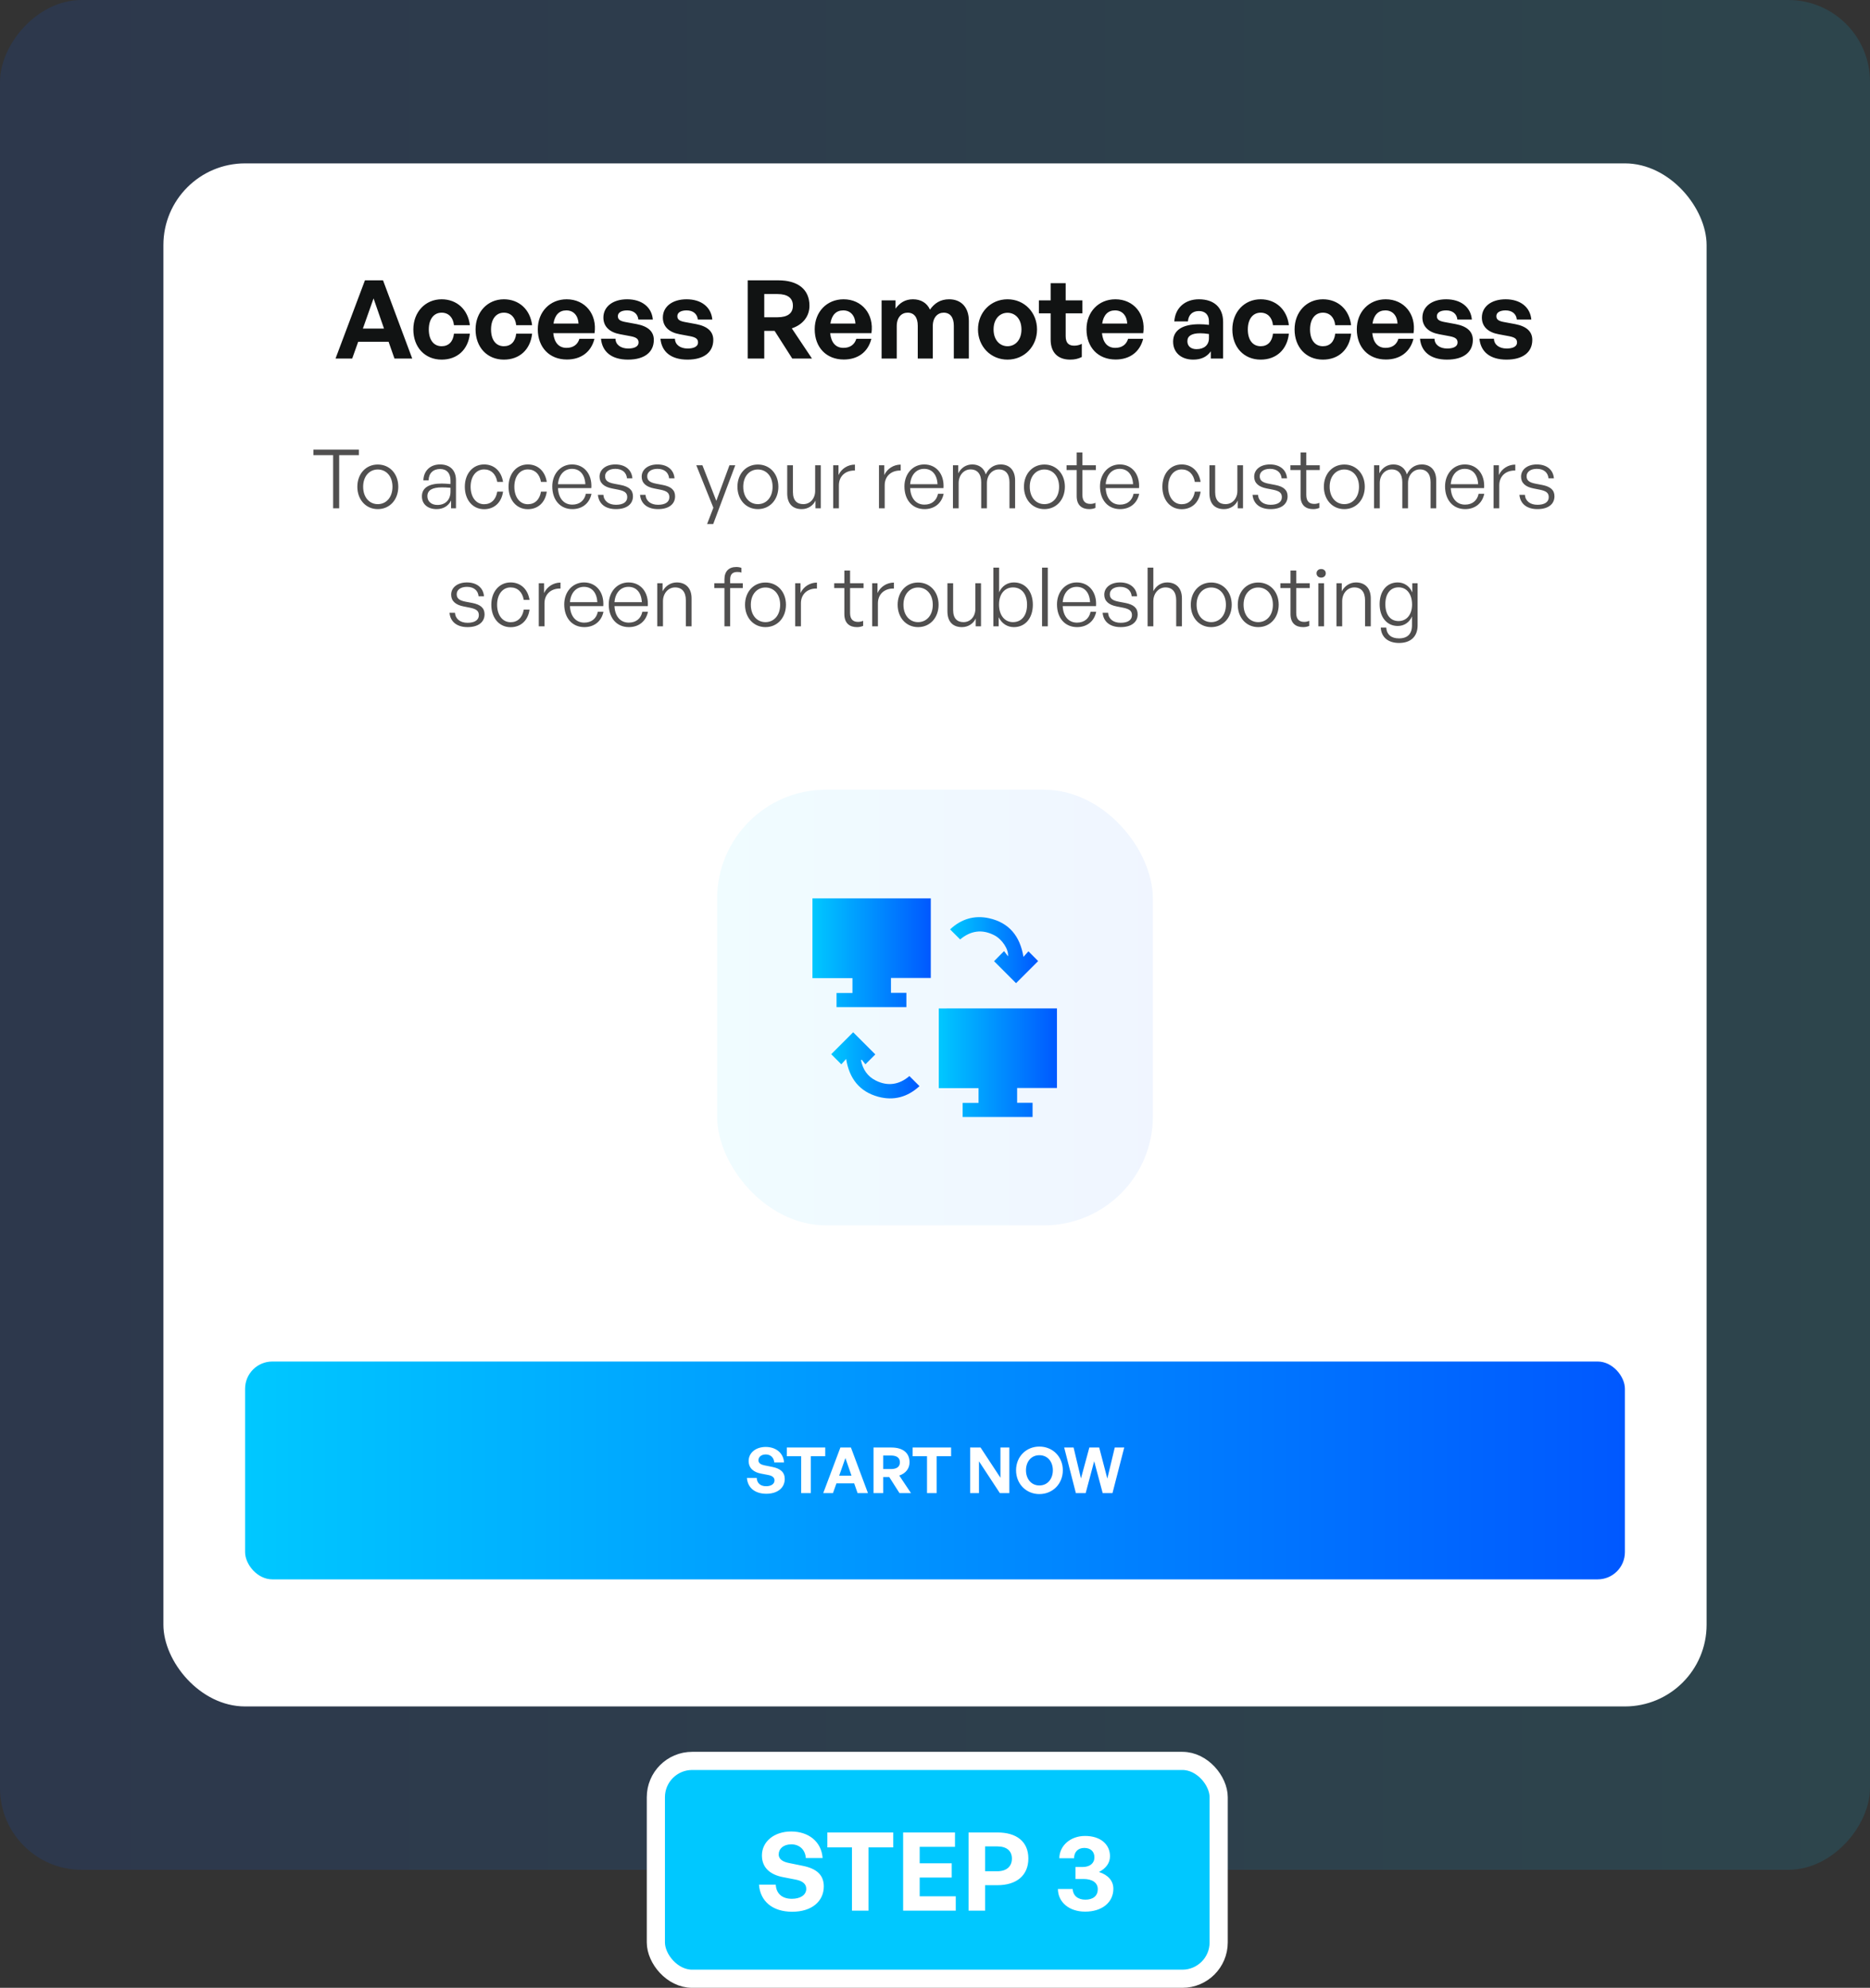
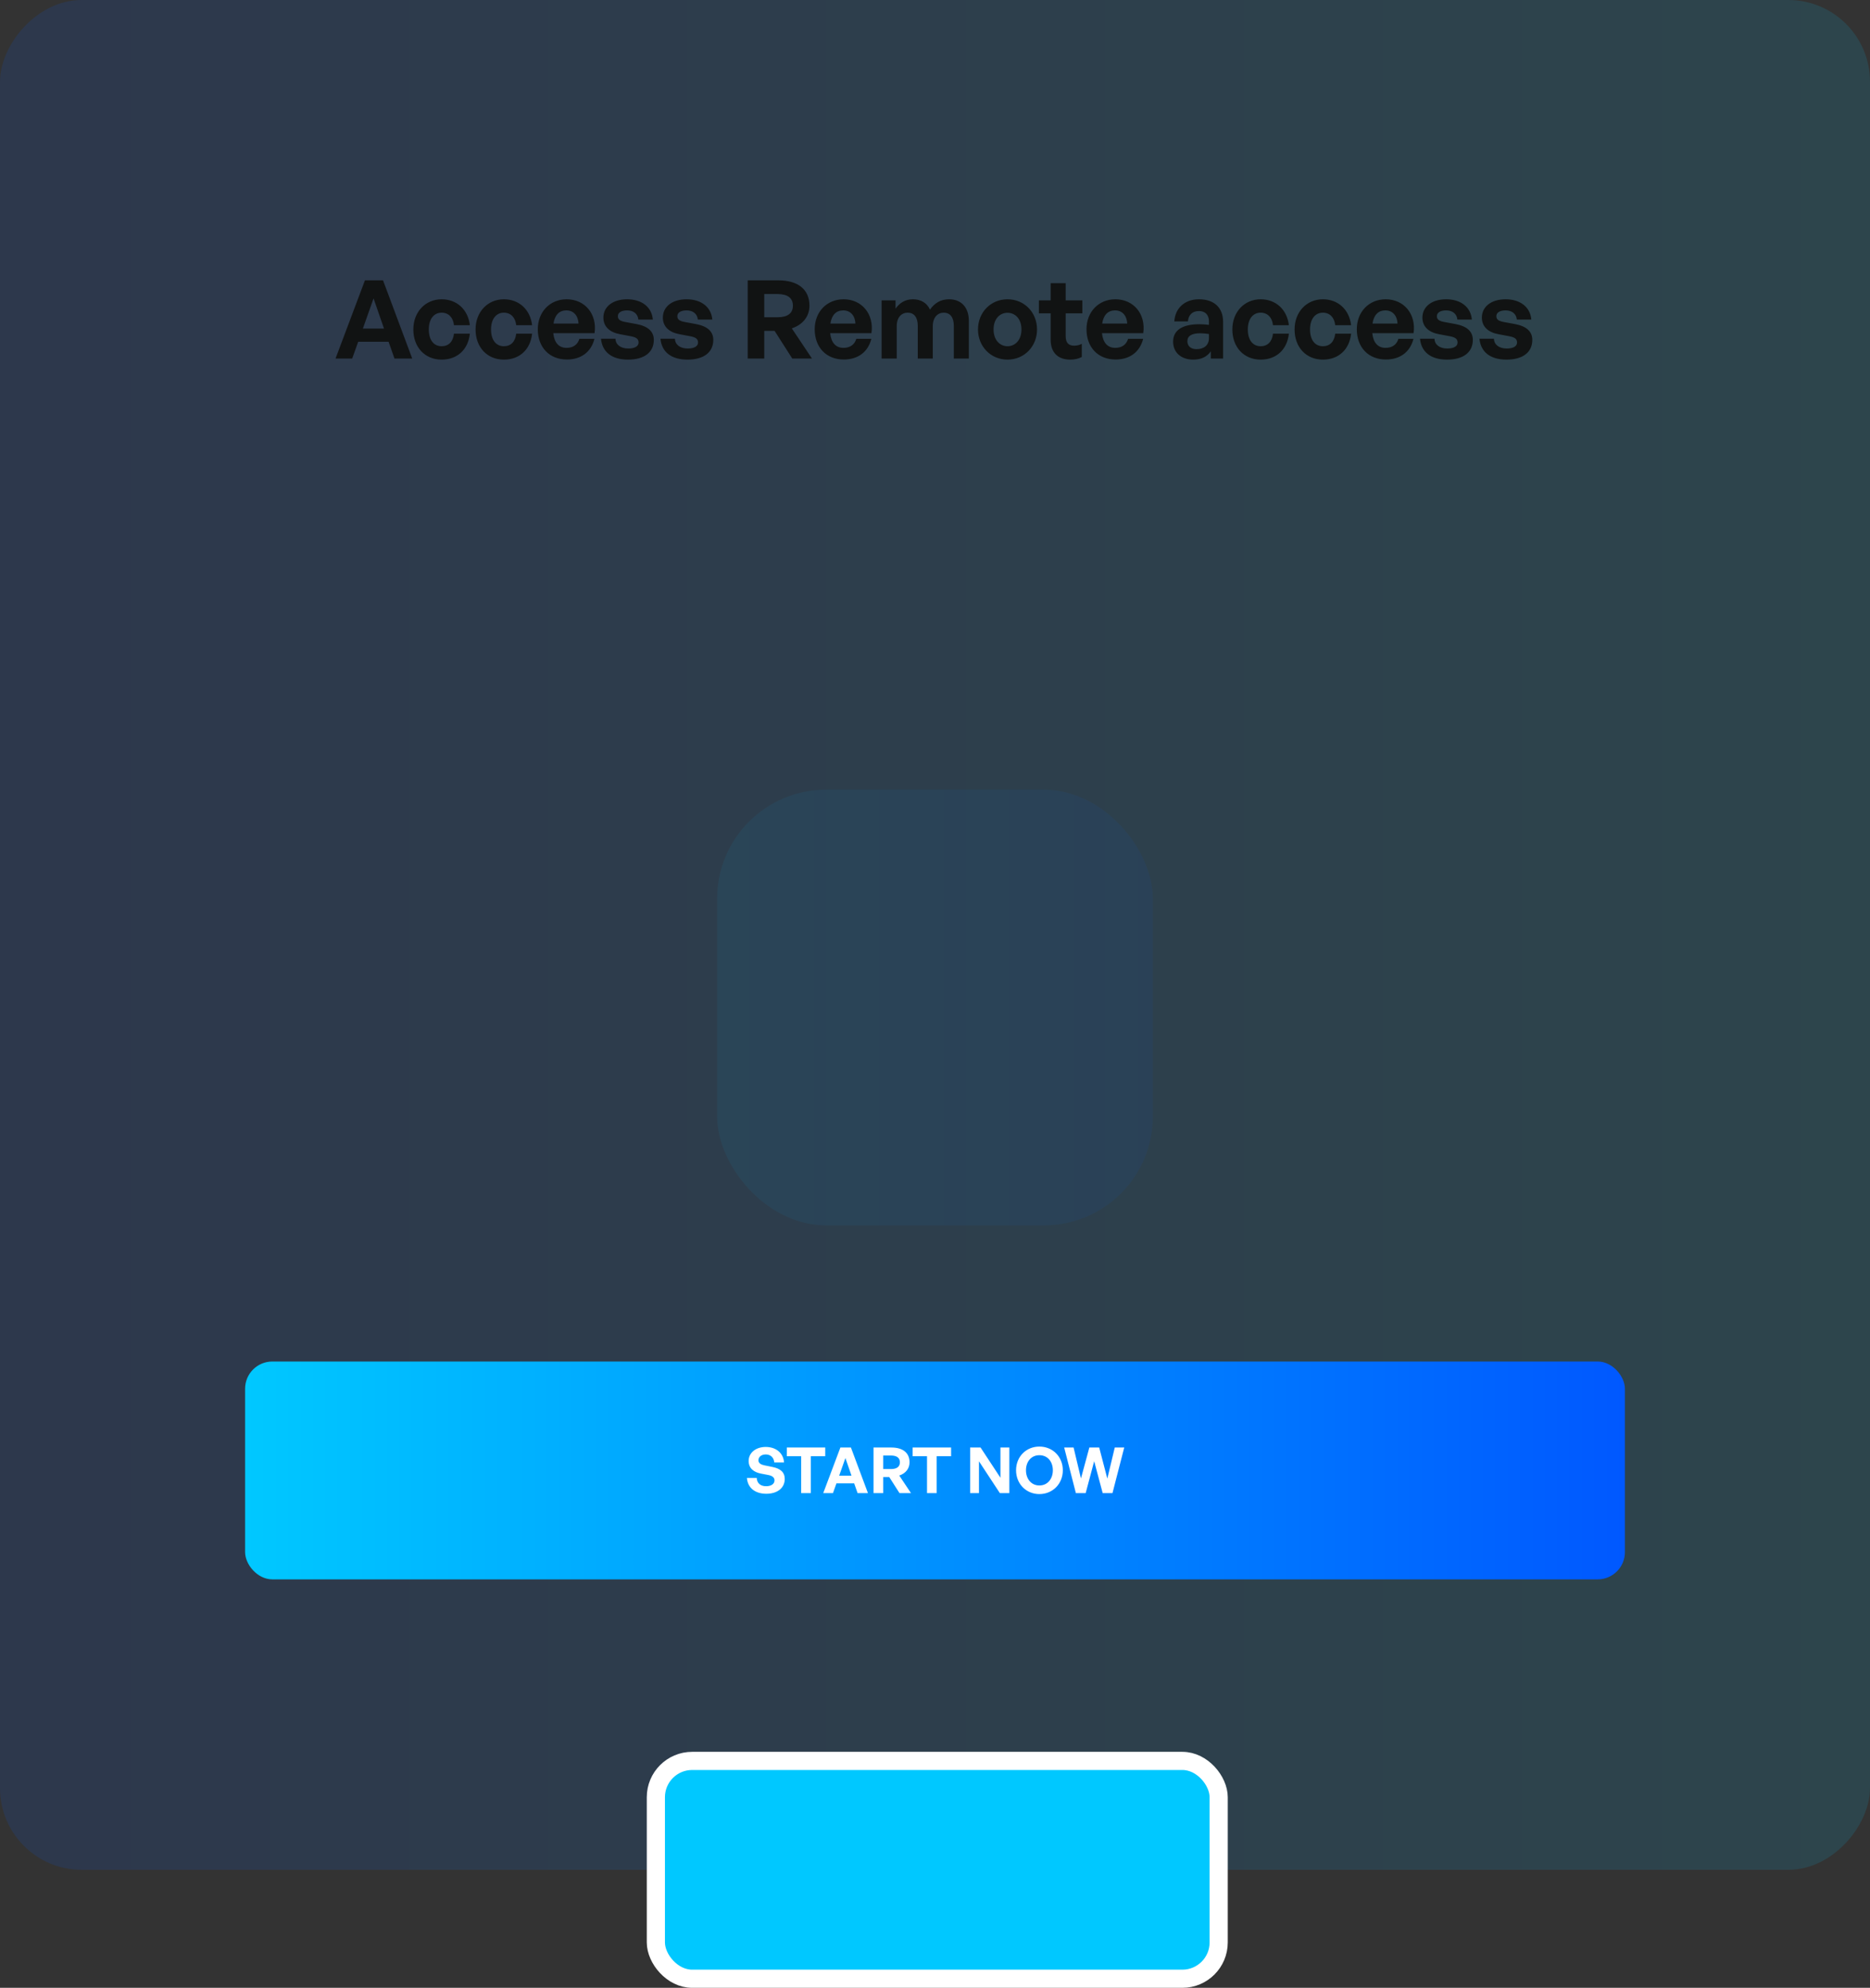
<svg xmlns="http://www.w3.org/2000/svg" width="412" height="438" viewBox="0 0 412 438" fill="none">
  <rect x="0" y="0" width="412" height="438" fill="#333333" stroke="none" />
  <rect opacity="0.12" width="412" height="412" rx="18" transform="matrix(-1 0 0 1 412 0)" fill="url(#paint0_linear_0_810)" />
-   <rect x="36" y="36" width="340" height="340" rx="18" fill="white" />
  <rect x="54" y="300" width="304" height="48" rx="6" fill="url(#paint1_linear_0_810)" />
  <path d="M172.894 325.878C172.894 327.796 171.354 329.14 168.834 329.14C166.3 329.14 164.718 327.782 164.564 325.654H166.72C166.776 326.76 167.49 327.474 168.792 327.474C169.87 327.474 170.64 326.998 170.64 326.186C170.64 325.556 170.15 325.178 169.296 325.01L167.644 324.688C166.118 324.394 164.942 323.568 164.942 321.902C164.942 320.11 166.524 318.822 168.694 318.822C170.948 318.822 172.6 320.138 172.74 322.238H170.584C170.514 321.188 169.786 320.474 168.722 320.474C167.686 320.474 167.098 321.062 167.098 321.762C167.098 322.448 167.728 322.742 168.456 322.882L170.178 323.232C171.942 323.582 172.894 324.394 172.894 325.878ZM178.642 329H176.514V320.866H173.35V318.948H181.82V320.866H178.642V329ZM188.948 329L188.192 326.844H184.286L183.516 329H181.374L185.154 318.948H187.478L191.23 329H188.948ZM186.26 321.272L184.888 325.15H187.604L186.26 321.272ZM194.583 329H192.455V318.948H196.389C198.923 318.948 200.393 320.124 200.393 322.21C200.393 323.568 199.553 324.646 198.125 325.122L200.715 329H198.181L195.913 325.444H194.583V329ZM194.583 320.712V323.694H196.291C197.579 323.694 198.265 323.19 198.265 322.21C198.265 321.216 197.579 320.712 196.291 320.712H194.583ZM206.369 329H204.241V320.866H201.077V318.948H209.547V320.866H206.369V329ZM220.294 329L215.688 321.986V329H213.742V318.948H216.038L220.42 325.612V318.948H222.38V329H220.294ZM228.997 329.21C226.099 329.21 223.859 326.97 223.859 323.96C223.859 320.95 226.099 318.738 228.997 318.738C231.909 318.738 234.163 320.95 234.163 323.96C234.163 326.97 231.909 329.21 228.997 329.21ZM228.997 327.306C230.845 327.306 231.965 325.808 231.965 323.96C231.965 322.112 230.845 320.642 228.997 320.642C227.163 320.642 226.043 322.112 226.043 323.96C226.043 325.808 227.163 327.306 228.997 327.306ZM242.946 329L241.07 321.972L239.194 329H237.038L234.462 318.948H236.534L238.158 325.766L240.006 318.948H242.176L243.968 325.794L245.606 318.948H247.692L245.102 329H242.946Z" fill="white" />
  <rect opacity="0.06" x="158" y="174" width="96" height="96" rx="24" fill="url(#paint2_linear_0_810)" />
  <g clip-path="url(#clip0_0_810)">
    <path d="M178.999 197.947C187.68 197.947 196.361 197.947 205.073 197.947C205.073 203.8 205.073 209.618 205.073 215.496C202.169 215.496 199.251 215.496 196.298 215.496C196.298 216.612 196.298 217.671 196.298 218.77C197.426 218.77 198.542 218.77 199.697 218.77C199.697 219.833 199.697 220.856 199.697 221.911C194.579 221.911 189.463 221.911 184.305 221.911C184.305 220.901 184.305 219.879 184.305 218.796C185.458 218.796 186.621 218.796 187.812 218.796C187.812 217.691 187.812 216.646 187.812 215.527C184.876 215.527 181.937 215.527 178.998 215.527C178.999 209.667 178.999 203.807 178.999 197.947Z" fill="url(#paint3_linear_0_810)" />
-     <path d="M232.87 222.198C232.87 228.052 232.87 233.869 232.87 239.724C229.942 239.724 227.036 239.724 224.092 239.724C224.092 240.821 224.092 241.879 224.092 242.997C225.217 242.997 226.345 242.997 227.499 242.997C227.499 244.065 227.499 245.075 227.499 246.124C222.369 246.124 217.243 246.124 212.084 246.124C212.084 245.1 212.084 244.078 212.084 243.015C213.255 243.015 214.407 243.015 215.594 243.015C215.594 241.917 215.594 240.859 215.594 239.762C212.681 239.762 209.776 239.762 206.83 239.762C206.83 233.894 206.83 228.065 206.83 222.2C215.488 222.198 224.158 222.198 232.87 222.198Z" fill="url(#paint4_linear_0_810)" />
    <path d="M186.422 233.323C186.023 233.771 185.675 234.161 185.363 234.513C184.566 233.717 183.837 232.99 183.133 232.285C184.726 230.693 186.374 229.046 187.969 227.453C189.579 229.063 191.233 230.717 192.85 232.333C192.214 232.967 191.492 233.691 190.67 234.511C190.433 234.213 190.142 233.849 189.85 233.485C189.8 233.531 189.749 233.577 189.699 233.624C190.075 235.616 191.129 237.179 192.955 238.09C195.639 239.429 198.147 238.991 200.361 237.1C201.095 237.834 201.822 238.561 202.581 239.32C199.987 241.717 196.914 242.591 193.483 241.655C189.347 240.527 187.11 237.627 186.422 233.323Z" fill="url(#paint5_linear_0_810)" />
    <path d="M225.489 210.839C225.918 210.36 226.265 209.972 226.586 209.614C227.344 210.377 228.058 211.094 228.726 211.765C227.125 213.365 225.471 215.019 223.855 216.634C222.283 215.062 220.626 213.406 219.009 211.787C219.677 211.115 220.4 210.387 221.214 209.567C221.464 209.896 221.739 210.257 222.086 210.714C222.263 209.197 220.806 206.971 219.058 206.071C216.346 204.673 213.816 205.082 211.543 206.995C210.819 206.273 210.093 205.55 209.324 204.785C211.742 202.507 214.657 201.6 217.928 202.33C222.345 203.317 224.732 206.282 225.489 210.839Z" fill="url(#paint6_linear_0_810)" />
  </g>
  <path d="M86.909 79L85.613 75.304H78.917L77.597 79H73.925L80.405 61.768H84.389L90.821 79H86.909ZM82.301 65.752L79.949 72.4H84.605L82.301 65.752ZM97.306 79.24C93.61 79.24 91.066 76.504 91.066 72.592C91.066 68.752 93.706 65.944 97.306 65.944C100.642 65.944 103.114 68.2 103.522 71.656H100.018C99.85 69.952 98.818 68.896 97.306 68.896C95.578 68.896 94.474 70.312 94.474 72.592C94.474 74.896 95.554 76.288 97.306 76.288C98.842 76.288 99.826 75.28 100.018 73.528H103.522C103.138 77.056 100.738 79.24 97.306 79.24ZM111.017 79.24C107.321 79.24 104.777 76.504 104.777 72.592C104.777 68.752 107.417 65.944 111.017 65.944C114.353 65.944 116.825 68.2 117.233 71.656H113.729C113.561 69.952 112.529 68.896 111.017 68.896C109.289 68.896 108.185 70.312 108.185 72.592C108.185 74.896 109.265 76.288 111.017 76.288C112.553 76.288 113.537 75.28 113.729 73.528H117.233C116.849 77.056 114.449 79.24 111.017 79.24ZM124.896 79.216C121.056 79.216 118.488 76.552 118.488 72.544C118.488 68.728 121.152 65.944 124.848 65.944C128.904 65.944 131.592 69.232 130.992 73.408H121.896C122.112 75.496 123.12 76.648 124.824 76.648C126.288 76.648 127.272 75.928 127.656 74.656H130.968C130.248 77.56 128.016 79.216 124.896 79.216ZM124.776 68.392C123.216 68.392 122.232 69.4 121.944 71.296H127.464C127.368 69.52 126.36 68.392 124.776 68.392ZM144.05 74.896C144.05 77.584 142.01 79.24 138.362 79.24C134.714 79.24 132.674 77.488 132.41 74.632H135.602C135.626 75.952 136.754 76.792 138.41 76.792C139.706 76.792 140.69 76.384 140.69 75.472C140.69 74.656 140.162 74.32 138.938 74.08L136.634 73.648C134.33 73.24 132.938 71.968 132.938 69.976C132.938 67.6 134.978 65.944 138.17 65.944C141.386 65.944 143.594 67.648 143.834 70.408H140.642C140.522 69.16 139.586 68.392 138.17 68.392C136.946 68.392 136.13 68.848 136.13 69.664C136.13 70.432 136.658 70.744 137.81 70.96L140.282 71.416C142.778 71.896 144.05 73.048 144.05 74.896ZM157.152 74.896C157.152 77.584 155.112 79.24 151.464 79.24C147.816 79.24 145.776 77.488 145.512 74.632H148.704C148.728 75.952 149.856 76.792 151.512 76.792C152.808 76.792 153.792 76.384 153.792 75.472C153.792 74.656 153.264 74.32 152.04 74.08L149.736 73.648C147.432 73.24 146.04 71.968 146.04 69.976C146.04 67.6 148.08 65.944 151.272 65.944C154.488 65.944 156.696 67.648 156.936 70.408H153.744C153.624 69.16 152.688 68.392 151.272 68.392C150.048 68.392 149.232 68.848 149.232 69.664C149.232 70.432 149.76 70.744 150.912 70.96L153.384 71.416C155.88 71.896 157.152 73.048 157.152 74.896ZM168.381 79H164.733V61.768H171.477C175.821 61.768 178.341 63.784 178.341 67.36C178.341 69.688 176.901 71.536 174.453 72.352L178.893 79H174.549L170.661 72.904H168.381V79ZM168.381 64.792V69.904H171.309C173.517 69.904 174.693 69.04 174.693 67.36C174.693 65.656 173.517 64.792 171.309 64.792H168.381ZM185.904 79.216C182.064 79.216 179.496 76.552 179.496 72.544C179.496 68.728 182.16 65.944 185.856 65.944C189.912 65.944 192.6 69.232 192 73.408H182.904C183.12 75.496 184.128 76.648 185.832 76.648C187.296 76.648 188.28 75.928 188.664 74.656H191.976C191.256 77.56 189.024 79.216 185.904 79.216ZM185.784 68.392C184.224 68.392 183.24 69.4 182.952 71.296H188.472C188.376 69.52 187.368 68.392 185.784 68.392ZM197.57 79H194.234V66.184H197.306V68.008C198.242 66.712 199.442 65.944 201.146 65.944C202.898 65.944 204.242 66.76 204.89 68.224C205.898 66.808 207.194 65.944 209.114 65.944C211.706 65.944 213.458 67.648 213.458 70.72V79H210.146V71.776C210.146 69.976 209.378 68.896 207.914 68.896C206.594 68.896 205.514 69.928 205.514 71.848V79H202.202V71.776C202.202 69.976 201.434 68.896 199.97 68.896C198.626 68.896 197.57 69.928 197.57 71.848V79ZM221.976 79.24C218.256 79.24 215.472 76.312 215.472 72.592C215.472 68.848 218.256 65.944 221.976 65.944C225.696 65.944 228.48 68.848 228.48 72.592C228.48 76.312 225.696 79.24 221.976 79.24ZM221.976 76.288C223.632 76.288 225.048 74.968 225.048 72.592C225.048 70.216 223.632 68.92 221.976 68.92C220.32 68.92 218.904 70.216 218.904 72.592C218.904 74.968 220.32 76.288 221.976 76.288ZM238.343 75.76V78.664C237.527 79.072 236.759 79.24 235.775 79.24C233.135 79.24 231.479 77.728 231.479 74.848V69.04H228.887V66.184H231.479V62.392H234.791V66.184H238.463V69.04H234.791V74.08C234.791 75.568 235.463 76.168 236.663 76.168C237.287 76.168 237.863 76.024 238.343 75.76ZM245.786 79.216C241.946 79.216 239.378 76.552 239.378 72.544C239.378 68.728 242.042 65.944 245.738 65.944C249.794 65.944 252.482 69.232 251.882 73.408H242.786C243.002 75.496 244.01 76.648 245.714 76.648C247.178 76.648 248.162 75.928 248.546 74.656H251.858C251.138 77.56 248.906 79.216 245.786 79.216ZM245.666 68.392C244.106 68.392 243.122 69.4 242.834 71.296H248.354C248.258 69.52 247.25 68.392 245.666 68.392ZM266.765 79V77.416C265.925 78.616 264.653 79.24 262.901 79.24C260.237 79.24 258.461 77.68 258.461 75.28C258.461 72.784 260.477 71.44 264.221 71.44C264.941 71.44 265.565 71.488 266.357 71.584V70.816C266.357 69.376 265.541 68.536 264.149 68.536C262.709 68.536 261.845 69.376 261.725 70.816H258.725C258.917 67.864 261.053 65.944 264.149 65.944C267.509 65.944 269.477 67.792 269.477 70.936V79H266.765ZM261.605 75.184C261.605 76.264 262.373 76.936 263.621 76.936C265.325 76.936 266.357 76 266.357 74.512V73.6C265.565 73.48 265.013 73.432 264.437 73.432C262.541 73.432 261.605 74.032 261.605 75.184ZM277.751 79.24C274.055 79.24 271.511 76.504 271.511 72.592C271.511 68.752 274.151 65.944 277.751 65.944C281.087 65.944 283.559 68.2 283.967 71.656H280.463C280.295 69.952 279.263 68.896 277.751 68.896C276.023 68.896 274.919 70.312 274.919 72.592C274.919 74.896 275.999 76.288 277.751 76.288C279.287 76.288 280.271 75.28 280.463 73.528H283.967C283.583 77.056 281.183 79.24 277.751 79.24ZM291.462 79.24C287.766 79.24 285.222 76.504 285.222 72.592C285.222 68.752 287.862 65.944 291.462 65.944C294.798 65.944 297.27 68.2 297.678 71.656H294.174C294.006 69.952 292.974 68.896 291.462 68.896C289.734 68.896 288.63 70.312 288.63 72.592C288.63 74.896 289.71 76.288 291.462 76.288C292.998 76.288 293.982 75.28 294.174 73.528H297.678C297.294 77.056 294.894 79.24 291.462 79.24ZM305.341 79.216C301.501 79.216 298.933 76.552 298.933 72.544C298.933 68.728 301.597 65.944 305.293 65.944C309.349 65.944 312.037 69.232 311.437 73.408H302.341C302.557 75.496 303.565 76.648 305.269 76.648C306.733 76.648 307.717 75.928 308.101 74.656H311.413C310.693 77.56 308.461 79.216 305.341 79.216ZM305.221 68.392C303.661 68.392 302.677 69.4 302.389 71.296H307.909C307.813 69.52 306.805 68.392 305.221 68.392ZM324.496 74.896C324.496 77.584 322.456 79.24 318.808 79.24C315.16 79.24 313.12 77.488 312.856 74.632H316.048C316.072 75.952 317.2 76.792 318.856 76.792C320.152 76.792 321.136 76.384 321.136 75.472C321.136 74.656 320.608 74.32 319.384 74.08L317.08 73.648C314.776 73.24 313.384 71.968 313.384 69.976C313.384 67.6 315.424 65.944 318.616 65.944C321.832 65.944 324.04 67.648 324.28 70.408H321.088C320.968 69.16 320.032 68.392 318.616 68.392C317.392 68.392 316.576 68.848 316.576 69.664C316.576 70.432 317.104 70.744 318.256 70.96L320.728 71.416C323.224 71.896 324.496 73.048 324.496 74.896ZM337.597 74.896C337.597 77.584 335.557 79.24 331.909 79.24C328.261 79.24 326.221 77.488 325.957 74.632H329.149C329.173 75.952 330.301 76.792 331.957 76.792C333.253 76.792 334.237 76.384 334.237 75.472C334.237 74.656 333.709 74.32 332.485 74.08L330.181 73.648C327.877 73.24 326.485 71.968 326.485 69.976C326.485 67.6 328.525 65.944 331.717 65.944C334.933 65.944 337.141 67.648 337.381 70.408H334.189C334.069 69.16 333.133 68.392 331.717 68.392C330.493 68.392 329.677 68.848 329.677 69.664C329.677 70.432 330.205 70.744 331.357 70.96L333.829 71.416C336.325 71.896 337.597 73.048 337.597 74.896Z" fill="#111313" />
-   <path d="M74.727 112H73.395V100.282H69.057V99.076H79.065V100.282H74.727V112ZM83.232 112.18C80.622 112.18 78.732 110.11 78.732 107.248C78.732 104.404 80.622 102.352 83.232 102.352C85.86 102.352 87.75 104.404 87.75 107.248C87.75 110.11 85.86 112.18 83.232 112.18ZM83.232 111.082C85.086 111.082 86.472 109.606 86.472 107.248C86.472 104.926 85.086 103.45 83.232 103.45C81.396 103.45 80.01 104.926 80.01 107.248C80.01 109.606 81.396 111.082 83.232 111.082ZM99.382 112V110.272C98.824 111.46 97.672 112.18 96.196 112.18C94.234 112.18 92.956 111.082 92.956 109.372C92.956 107.518 94.432 106.546 97.312 106.546C97.888 106.546 98.32 106.582 99.256 106.654V105.862C99.256 104.278 98.41 103.342 96.97 103.342C95.422 103.342 94.45 104.296 94.432 105.844H93.28C93.334 103.738 94.792 102.334 96.952 102.334C99.166 102.334 100.462 103.63 100.462 105.826V112H99.382ZM94.162 109.336C94.162 110.488 95.044 111.262 96.376 111.262C98.14 111.262 99.256 110.11 99.256 108.328V107.482C98.446 107.41 97.888 107.392 97.366 107.392C95.206 107.392 94.162 108.022 94.162 109.336ZM106.658 112.198C104.156 112.198 102.41 110.164 102.41 107.248C102.41 104.368 104.174 102.334 106.658 102.334C108.872 102.334 110.456 103.81 110.834 106.186H109.556C109.268 104.458 108.188 103.432 106.658 103.432C104.894 103.432 103.688 104.98 103.688 107.248C103.688 109.552 104.894 111.1 106.658 111.1C108.206 111.1 109.268 110.092 109.556 108.328H110.834C110.492 110.74 108.89 112.198 106.658 112.198ZM116.291 112.198C113.789 112.198 112.043 110.164 112.043 107.248C112.043 104.368 113.807 102.334 116.291 102.334C118.505 102.334 120.089 103.81 120.467 106.186H119.189C118.901 104.458 117.821 103.432 116.291 103.432C114.527 103.432 113.321 104.98 113.321 107.248C113.321 109.552 114.527 111.1 116.291 111.1C117.839 111.1 118.901 110.092 119.189 108.328H120.467C120.125 110.74 118.523 112.198 116.291 112.198ZM126.104 112.18C123.44 112.18 121.676 110.182 121.676 107.176C121.676 104.404 123.512 102.334 126.032 102.334C128.732 102.334 130.496 104.512 130.28 107.554H122.936C123.044 109.804 124.232 111.19 126.086 111.19C127.67 111.19 128.768 110.308 129.074 108.796H130.316C129.884 110.902 128.282 112.18 126.104 112.18ZM126.014 103.306C124.304 103.306 123.098 104.62 122.936 106.69H128.966C128.858 104.566 127.76 103.306 126.014 103.306ZM139.454 109.354C139.454 111.1 138.05 112.18 135.71 112.18C133.352 112.18 131.912 110.992 131.732 109.03H132.938C133.028 110.38 134.09 111.226 135.71 111.226C137.258 111.226 138.194 110.632 138.194 109.552C138.194 108.616 137.654 108.184 136.214 107.896L134.846 107.626C133.046 107.284 132.092 106.402 132.092 105.034C132.092 103.45 133.496 102.334 135.566 102.334C137.744 102.334 139.184 103.504 139.328 105.394H138.14C138.014 104.08 137.06 103.306 135.566 103.306C134.234 103.306 133.316 103.936 133.316 104.926C133.316 105.862 133.892 106.312 135.296 106.582L136.718 106.852C138.608 107.212 139.454 108.004 139.454 109.354ZM148.735 109.354C148.735 111.1 147.331 112.18 144.991 112.18C142.633 112.18 141.193 110.992 141.013 109.03H142.219C142.309 110.38 143.371 111.226 144.991 111.226C146.539 111.226 147.475 110.632 147.475 109.552C147.475 108.616 146.935 108.184 145.495 107.896L144.127 107.626C142.327 107.284 141.373 106.402 141.373 105.034C141.373 103.45 142.777 102.334 144.847 102.334C147.025 102.334 148.465 103.504 148.609 105.394H147.421C147.295 104.08 146.341 103.306 144.847 103.306C143.515 103.306 142.597 103.936 142.597 104.926C142.597 105.862 143.173 106.312 144.577 106.582L145.999 106.852C147.889 107.212 148.735 108.004 148.735 109.354ZM161.994 102.514L157.134 115.474H155.784L157.17 111.874L153.408 102.514H154.758L157.818 110.362L160.716 102.514H161.994ZM166.975 112.18C164.365 112.18 162.475 110.11 162.475 107.248C162.475 104.404 164.365 102.352 166.975 102.352C169.603 102.352 171.493 104.404 171.493 107.248C171.493 110.11 169.603 112.18 166.975 112.18ZM166.975 111.082C168.829 111.082 170.215 109.606 170.215 107.248C170.215 104.926 168.829 103.45 166.975 103.45C165.139 103.45 163.753 104.926 163.753 107.248C163.753 109.606 165.139 111.082 166.975 111.082ZM179.596 108.166V102.514H180.838V112H179.668V110.29C179.182 111.388 178.03 112.18 176.644 112.18C174.718 112.18 173.44 111.082 173.44 108.688V102.514H174.7V108.418C174.7 110.344 175.654 111.082 176.986 111.082C178.498 111.082 179.596 109.858 179.596 108.166ZM184.827 106.924V112H183.567V102.514H184.737V104.674C185.385 103.27 186.789 102.37 188.355 102.37V103.684C186.357 103.612 184.827 104.854 184.827 106.924ZM194.917 106.924V112H193.657V102.514H194.827V104.674C195.475 103.27 196.879 102.37 198.445 102.37V103.684C196.447 103.612 194.917 104.854 194.917 106.924ZM203.694 112.18C201.03 112.18 199.266 110.182 199.266 107.176C199.266 104.404 201.102 102.334 203.622 102.334C206.322 102.334 208.086 104.512 207.87 107.554H200.526C200.634 109.804 201.822 111.19 203.676 111.19C205.26 111.19 206.358 110.308 206.664 108.796H207.906C207.474 110.902 205.872 112.18 203.694 112.18ZM203.604 103.306C201.894 103.306 200.688 104.62 200.526 106.69H206.556C206.448 104.566 205.35 103.306 203.604 103.306ZM211.212 112H209.952V102.514H211.122V104.296C211.752 103.072 212.868 102.334 214.218 102.334C215.694 102.334 216.792 103.144 217.188 104.53C217.782 103.198 218.97 102.334 220.464 102.334C222.426 102.334 223.65 103.63 223.65 105.844V112H222.408V106.258C222.408 104.458 221.58 103.432 220.05 103.432C218.61 103.432 217.44 104.692 217.44 106.438V112H216.18V106.258C216.18 104.458 215.352 103.432 213.822 103.432C212.364 103.432 211.212 104.692 211.212 106.438V112ZM230.098 112.18C227.488 112.18 225.598 110.11 225.598 107.248C225.598 104.404 227.488 102.352 230.098 102.352C232.726 102.352 234.616 104.404 234.616 107.248C234.616 110.11 232.726 112.18 230.098 112.18ZM230.098 111.082C231.952 111.082 233.338 109.606 233.338 107.248C233.338 104.926 231.952 103.45 230.098 103.45C228.262 103.45 226.876 104.926 226.876 107.248C226.876 109.606 228.262 111.082 230.098 111.082ZM241.355 110.794V111.91C240.869 112.108 240.455 112.18 239.987 112.18C238.421 112.18 237.215 111.37 237.215 109.318V103.576H234.983V102.514H237.215V99.706H238.475V102.514H241.445V103.576H238.475V109.048C238.475 110.524 239.195 111.028 240.239 111.028C240.635 111.028 240.959 110.956 241.355 110.794ZM246.778 112.18C244.114 112.18 242.35 110.182 242.35 107.176C242.35 104.404 244.186 102.334 246.706 102.334C249.406 102.334 251.17 104.512 250.954 107.554H243.61C243.718 109.804 244.906 111.19 246.76 111.19C248.344 111.19 249.442 110.308 249.748 108.796H250.99C250.558 110.902 248.956 112.18 246.778 112.18ZM246.688 103.306C244.978 103.306 243.772 104.62 243.61 106.69H249.64C249.532 104.566 248.434 103.306 246.688 103.306ZM260.344 112.198C257.842 112.198 256.096 110.164 256.096 107.248C256.096 104.368 257.86 102.334 260.344 102.334C262.558 102.334 264.142 103.81 264.52 106.186H263.242C262.954 104.458 261.874 103.432 260.344 103.432C258.58 103.432 257.374 104.98 257.374 107.248C257.374 109.552 258.58 111.1 260.344 111.1C261.892 111.1 262.954 110.092 263.242 108.328H264.52C264.178 110.74 262.576 112.198 260.344 112.198ZM272.62 108.166V102.514H273.862V112H272.692V110.29C272.206 111.388 271.054 112.18 269.668 112.18C267.742 112.18 266.464 111.082 266.464 108.688V102.514H267.724V108.418C267.724 110.344 268.678 111.082 270.01 111.082C271.522 111.082 272.62 109.858 272.62 108.166ZM283.683 109.354C283.683 111.1 282.279 112.18 279.939 112.18C277.581 112.18 276.141 110.992 275.961 109.03H277.167C277.257 110.38 278.319 111.226 279.939 111.226C281.487 111.226 282.423 110.632 282.423 109.552C282.423 108.616 281.883 108.184 280.443 107.896L279.075 107.626C277.275 107.284 276.321 106.402 276.321 105.034C276.321 103.45 277.725 102.334 279.795 102.334C281.973 102.334 283.413 103.504 283.557 105.394H282.369C282.243 104.08 281.289 103.306 279.795 103.306C278.463 103.306 277.545 103.936 277.545 104.926C277.545 105.862 278.121 106.312 279.525 106.582L280.947 106.852C282.837 107.212 283.683 108.004 283.683 109.354ZM290.68 110.794V111.91C290.194 112.108 289.78 112.18 289.312 112.18C287.746 112.18 286.54 111.37 286.54 109.318V103.576H284.308V102.514H286.54V99.706H287.8V102.514H290.77V103.576H287.8V109.048C287.8 110.524 288.52 111.028 289.564 111.028C289.96 111.028 290.284 110.956 290.68 110.794ZM296.174 112.18C293.564 112.18 291.674 110.11 291.674 107.248C291.674 104.404 293.564 102.352 296.174 102.352C298.802 102.352 300.692 104.404 300.692 107.248C300.692 110.11 298.802 112.18 296.174 112.18ZM296.174 111.082C298.028 111.082 299.414 109.606 299.414 107.248C299.414 104.926 298.028 103.45 296.174 103.45C294.338 103.45 292.952 104.926 292.952 107.248C292.952 109.606 294.338 111.082 296.174 111.082ZM303.989 112H302.729V102.514H303.899V104.296C304.529 103.072 305.645 102.334 306.995 102.334C308.471 102.334 309.569 103.144 309.965 104.53C310.559 103.198 311.747 102.334 313.241 102.334C315.203 102.334 316.427 103.63 316.427 105.844V112H315.185V106.258C315.185 104.458 314.357 103.432 312.827 103.432C311.387 103.432 310.217 104.692 310.217 106.438V112H308.957V106.258C308.957 104.458 308.129 103.432 306.599 103.432C305.141 103.432 303.989 104.692 303.989 106.438V112ZM322.803 112.18C320.139 112.18 318.375 110.182 318.375 107.176C318.375 104.404 320.211 102.334 322.731 102.334C325.431 102.334 327.195 104.512 326.979 107.554H319.635C319.743 109.804 320.931 111.19 322.785 111.19C324.369 111.19 325.467 110.308 325.773 108.796H327.015C326.583 110.902 324.981 112.18 322.803 112.18ZM322.713 103.306C321.003 103.306 319.797 104.62 319.635 106.69H325.665C325.557 104.566 324.459 103.306 322.713 103.306ZM330.321 106.924V112H329.061V102.514H330.231V104.674C330.879 103.27 332.283 102.37 333.849 102.37V103.684C331.851 103.612 330.321 104.854 330.321 106.924ZM342.481 109.354C342.481 111.1 341.077 112.18 338.737 112.18C336.379 112.18 334.939 110.992 334.759 109.03H335.965C336.055 110.38 337.117 111.226 338.737 111.226C340.285 111.226 341.221 110.632 341.221 109.552C341.221 108.616 340.681 108.184 339.241 107.896L337.873 107.626C336.073 107.284 335.119 106.402 335.119 105.034C335.119 103.45 336.523 102.334 338.593 102.334C340.771 102.334 342.211 103.504 342.355 105.394H341.167C341.041 104.08 340.087 103.306 338.593 103.306C337.261 103.306 336.343 103.936 336.343 104.926C336.343 105.862 336.919 106.312 338.323 106.582L339.745 106.852C341.635 107.212 342.481 108.004 342.481 109.354ZM106.759 135.354C106.759 137.1 105.355 138.18 103.015 138.18C100.657 138.18 99.217 136.992 99.037 135.03H100.243C100.333 136.38 101.395 137.226 103.015 137.226C104.563 137.226 105.499 136.632 105.499 135.552C105.499 134.616 104.959 134.184 103.519 133.896L102.151 133.626C100.351 133.284 99.397 132.402 99.397 131.034C99.397 129.45 100.801 128.334 102.871 128.334C105.049 128.334 106.489 129.504 106.633 131.394H105.445C105.319 130.08 104.365 129.306 102.871 129.306C101.539 129.306 100.621 129.936 100.621 130.926C100.621 131.862 101.197 132.312 102.601 132.582L104.023 132.852C105.913 133.212 106.759 134.004 106.759 135.354ZM112.494 138.198C109.992 138.198 108.246 136.164 108.246 133.248C108.246 130.368 110.01 128.334 112.494 128.334C114.708 128.334 116.292 129.81 116.67 132.186H115.392C115.104 130.458 114.024 129.432 112.494 129.432C110.73 129.432 109.524 130.98 109.524 133.248C109.524 135.552 110.73 137.1 112.494 137.1C114.042 137.1 115.104 136.092 115.392 134.328H116.67C116.328 136.74 114.726 138.198 112.494 138.198ZM119.964 132.924V138H118.704V128.514H119.874V130.674C120.522 129.27 121.926 128.37 123.492 128.37V129.684C121.494 129.612 119.964 130.854 119.964 132.924ZM128.74 138.18C126.076 138.18 124.312 136.182 124.312 133.176C124.312 130.404 126.148 128.334 128.668 128.334C131.368 128.334 133.132 130.512 132.916 133.554H125.572C125.68 135.804 126.868 137.19 128.722 137.19C130.306 137.19 131.404 136.308 131.71 134.796H132.952C132.52 136.902 130.918 138.18 128.74 138.18ZM128.65 129.306C126.94 129.306 125.734 130.62 125.572 132.69H131.602C131.494 130.566 130.396 129.306 128.65 129.306ZM138.549 138.18C135.885 138.18 134.121 136.182 134.121 133.176C134.121 130.404 135.957 128.334 138.477 128.334C141.177 128.334 142.941 130.512 142.725 133.554H135.381C135.489 135.804 136.677 137.19 138.531 137.19C140.115 137.19 141.213 136.308 141.519 134.796H142.761C142.329 136.902 140.727 138.18 138.549 138.18ZM138.459 129.306C136.749 129.306 135.543 130.62 135.381 132.69H141.411C141.303 130.566 140.205 129.306 138.459 129.306ZM146.067 132.474V138H144.807V128.514H145.977V130.296C146.589 129.126 147.741 128.334 149.109 128.334C151.089 128.334 152.367 129.594 152.367 131.844V138H151.107V132.276C151.107 130.458 150.279 129.432 148.731 129.432C147.255 129.432 146.067 130.71 146.067 132.474ZM160.87 138H159.61V129.576H157.378V128.514H159.61V127.65C159.61 125.904 160.564 124.932 162.22 124.932C162.652 124.932 163.03 125.004 163.354 125.13V126.174C163.048 126.048 162.76 126.03 162.436 126.03C161.428 126.03 160.87 126.534 160.87 127.65V128.514H163.66V129.576H160.87V138ZM168.645 138.18C166.035 138.18 164.145 136.11 164.145 133.248C164.145 130.404 166.035 128.352 168.645 128.352C171.273 128.352 173.163 130.404 173.163 133.248C173.163 136.11 171.273 138.18 168.645 138.18ZM168.645 137.082C170.499 137.082 171.885 135.606 171.885 133.248C171.885 130.926 170.499 129.45 168.645 129.45C166.809 129.45 165.423 130.926 165.423 133.248C165.423 135.606 166.809 137.082 168.645 137.082ZM176.46 132.924V138H175.2V128.514H176.37V130.674C177.018 129.27 178.422 128.37 179.988 128.37V129.684C177.99 129.612 176.46 130.854 176.46 132.924ZM190.168 136.794V137.91C189.682 138.108 189.268 138.18 188.8 138.18C187.234 138.18 186.028 137.37 186.028 135.318V129.576H183.796V128.514H186.028V125.706H187.288V128.514H190.258V129.576H187.288V135.048C187.288 136.524 188.008 137.028 189.052 137.028C189.448 137.028 189.772 136.956 190.168 136.794ZM193.423 132.924V138H192.163V128.514H193.333V130.674C193.981 129.27 195.385 128.37 196.951 128.37V129.684C194.953 129.612 193.423 130.854 193.423 132.924ZM202.271 138.18C199.661 138.18 197.771 136.11 197.771 133.248C197.771 130.404 199.661 128.352 202.271 128.352C204.899 128.352 206.789 130.404 206.789 133.248C206.789 136.11 204.899 138.18 202.271 138.18ZM202.271 137.082C204.125 137.082 205.511 135.606 205.511 133.248C205.511 130.926 204.125 129.45 202.271 129.45C200.435 129.45 199.049 130.926 199.049 133.248C199.049 135.606 200.435 137.082 202.271 137.082ZM214.893 134.166V128.514H216.135V138H214.965V136.29C214.479 137.388 213.327 138.18 211.941 138.18C210.015 138.18 208.737 137.082 208.737 134.688V128.514H209.997V134.418C209.997 136.344 210.951 137.082 212.283 137.082C213.795 137.082 214.893 135.858 214.893 134.166ZM227.558 133.248C227.558 136.164 225.92 138.18 223.382 138.18C221.924 138.18 220.7 137.388 220.034 136.002V138H218.864V125.076H220.124V130.512C220.736 129.126 221.942 128.334 223.382 128.334C225.92 128.334 227.558 130.332 227.558 133.248ZM226.28 133.248C226.28 130.836 225.038 129.432 223.184 129.432C221.402 129.432 220.106 130.818 220.106 133.212C220.106 135.588 221.366 137.082 223.184 137.082C225.038 137.082 226.28 135.66 226.28 133.248ZM230.847 138H229.587V125.076H230.847V138ZM237.303 138.18C234.639 138.18 232.875 136.182 232.875 133.176C232.875 130.404 234.711 128.334 237.231 128.334C239.931 128.334 241.695 130.512 241.479 133.554H234.135C234.243 135.804 235.431 137.19 237.285 137.19C238.869 137.19 239.967 136.308 240.273 134.796H241.515C241.083 136.902 239.481 138.18 237.303 138.18ZM237.213 129.306C235.503 129.306 234.297 130.62 234.135 132.69H240.165C240.057 130.566 238.959 129.306 237.213 129.306ZM250.653 135.354C250.653 137.1 249.249 138.18 246.909 138.18C244.551 138.18 243.111 136.992 242.931 135.03H244.137C244.227 136.38 245.289 137.226 246.909 137.226C248.457 137.226 249.393 136.632 249.393 135.552C249.393 134.616 248.853 134.184 247.413 133.896L246.045 133.626C244.245 133.284 243.291 132.402 243.291 131.034C243.291 129.45 244.695 128.334 246.765 128.334C248.943 128.334 250.383 129.504 250.527 131.394H249.339C249.213 130.08 248.259 129.306 246.765 129.306C245.433 129.306 244.515 129.936 244.515 130.926C244.515 131.862 245.091 132.312 246.495 132.582L247.917 132.852C249.807 133.212 250.653 134.004 250.653 135.354ZM254.103 132.474V138H252.843V125.076H254.103V130.26C254.697 129.126 255.777 128.334 257.145 128.334C259.125 128.334 260.403 129.594 260.403 131.844V138H259.143V132.276C259.143 130.458 258.315 129.432 256.767 129.432C255.291 129.432 254.103 130.71 254.103 132.474ZM266.854 138.18C264.244 138.18 262.354 136.11 262.354 133.248C262.354 130.404 264.244 128.352 266.854 128.352C269.482 128.352 271.372 130.404 271.372 133.248C271.372 136.11 269.482 138.18 266.854 138.18ZM266.854 137.082C268.708 137.082 270.094 135.606 270.094 133.248C270.094 130.926 268.708 129.45 266.854 129.45C265.018 129.45 263.632 130.926 263.632 133.248C263.632 135.606 265.018 137.082 266.854 137.082ZM277.207 138.18C274.597 138.18 272.707 136.11 272.707 133.248C272.707 130.404 274.597 128.352 277.207 128.352C279.835 128.352 281.725 130.404 281.725 133.248C281.725 136.11 279.835 138.18 277.207 138.18ZM277.207 137.082C279.061 137.082 280.447 135.606 280.447 133.248C280.447 130.926 279.061 129.45 277.207 129.45C275.371 129.45 273.985 130.926 273.985 133.248C273.985 135.606 275.371 137.082 277.207 137.082ZM288.465 136.794V137.91C287.979 138.108 287.565 138.18 287.097 138.18C285.531 138.18 284.325 137.37 284.325 135.318V129.576H282.093V128.514H284.325V125.706H285.585V128.514H288.555V129.576H285.585V135.048C285.585 136.524 286.305 137.028 287.349 137.028C287.745 137.028 288.069 136.956 288.465 136.794ZM292.098 126.318C292.098 126.876 291.684 127.272 291.072 127.272C290.478 127.272 290.064 126.876 290.064 126.318C290.064 125.778 290.478 125.382 291.072 125.382C291.684 125.382 292.098 125.778 292.098 126.318ZM291.72 138H290.46V128.514H291.72V138ZM295.71 132.474V138H294.45V128.514H295.62V130.296C296.232 129.126 297.384 128.334 298.752 128.334C300.732 128.334 302.01 129.594 302.01 131.844V138H300.75V132.276C300.75 130.458 299.922 129.432 298.374 129.432C296.898 129.432 295.71 130.71 295.71 132.474ZM308.245 141.672C305.833 141.672 304.321 140.412 304.213 138.288H305.419C305.527 139.836 306.535 140.664 308.227 140.664C310.099 140.664 311.089 139.674 311.089 137.802V135.822C310.513 137.154 309.361 137.928 307.957 137.928C305.563 137.928 303.961 136.002 303.961 133.122C303.961 130.242 305.545 128.334 307.939 128.334C309.361 128.334 310.549 129.144 311.161 130.53V128.514H312.331V137.784C312.331 140.232 310.837 141.672 308.245 141.672ZM305.221 133.122C305.221 135.444 306.319 136.848 308.137 136.848C309.919 136.848 311.107 135.408 311.107 133.212C311.107 130.89 309.937 129.414 308.137 129.414C306.337 129.414 305.221 130.818 305.221 133.122Z" fill="#504F4F" />
  <rect x="144.5" y="388" width="124" height="48" rx="8" fill="#00C8FF" />
  <rect x="144.5" y="388" width="124" height="48" rx="8" stroke="white" stroke-width="4" />
-   <path d="M181.5 415.648C181.5 418.936 178.86 421.24 174.54 421.24C170.196 421.24 167.484 418.912 167.22 415.264H170.916C171.012 417.16 172.236 418.384 174.468 418.384C176.316 418.384 177.636 417.568 177.636 416.176C177.636 415.096 176.796 414.448 175.332 414.16L172.5 413.608C169.884 413.104 167.868 411.688 167.868 408.832C167.868 405.76 170.58 403.552 174.3 403.552C178.164 403.552 180.996 405.808 181.236 409.408H177.54C177.42 407.608 176.172 406.384 174.348 406.384C172.572 406.384 171.564 407.392 171.564 408.592C171.564 409.768 172.644 410.272 173.892 410.512L176.844 411.112C179.868 411.712 181.5 413.104 181.5 415.648ZM191.355 421H187.707V407.056H182.283V403.768H196.803V407.056H191.355V421ZM210.571 417.832V421H198.979V403.768H210.403V406.936H202.627V410.56H209.683V413.704H202.627V417.832H210.571ZM219.753 415.384H217.041V421H213.393V403.768H219.753C223.953 403.768 226.569 405.76 226.569 409.504C226.569 413.248 223.953 415.384 219.753 415.384ZM219.729 406.84H217.041V412.312H219.729C221.793 412.312 222.945 411.232 222.945 409.528C222.945 407.824 221.793 406.84 219.729 406.84ZM239.081 421.216C235.577 421.216 233.105 419.152 233.081 416.224H236.321C236.417 417.688 237.473 418.576 239.129 418.576C240.857 418.576 241.865 417.712 241.865 416.272C241.865 414.856 240.689 414.016 238.697 414.016H236.945V411.376H238.505C240.137 411.376 241.121 410.56 241.121 409.24C241.121 407.968 240.281 407.176 238.889 407.176C237.521 407.176 236.657 408.04 236.633 409.456H233.393C233.417 406.648 235.865 404.536 239.057 404.536C242.465 404.536 244.553 406.384 244.553 409C244.553 410.488 243.689 411.664 242.129 412.48C244.145 413.128 245.297 414.424 245.297 416.176C245.297 419.176 242.801 421.216 239.081 421.216Z" fill="white" />
  <defs>
    <linearGradient id="paint0_linear_0_810" x1="0" y1="206" x2="412" y2="206" gradientUnits="userSpaceOnUse">
      <stop stop-color="#00C8FF" />
      <stop offset="1" stop-color="#0058FF" />
    </linearGradient>
    <linearGradient id="paint1_linear_0_810" x1="54" y1="324" x2="358" y2="324" gradientUnits="userSpaceOnUse">
      <stop stop-color="#00C8FF" />
      <stop offset="1" stop-color="#0058FF" />
    </linearGradient>
    <linearGradient id="paint2_linear_0_810" x1="158" y1="222" x2="254" y2="222" gradientUnits="userSpaceOnUse">
      <stop stop-color="#00C8FF" />
      <stop offset="1" stop-color="#0058FF" />
    </linearGradient>
    <linearGradient id="paint3_linear_0_810" x1="178.998" y1="209.929" x2="205.073" y2="209.929" gradientUnits="userSpaceOnUse">
      <stop stop-color="#00C8FF" />
      <stop offset="1" stop-color="#0058FF" />
    </linearGradient>
    <linearGradient id="paint4_linear_0_810" x1="206.83" y1="234.161" x2="232.87" y2="234.161" gradientUnits="userSpaceOnUse">
      <stop stop-color="#00C8FF" />
      <stop offset="1" stop-color="#0058FF" />
    </linearGradient>
    <linearGradient id="paint5_linear_0_810" x1="183.133" y1="234.738" x2="202.581" y2="234.738" gradientUnits="userSpaceOnUse">
      <stop stop-color="#00C8FF" />
      <stop offset="1" stop-color="#0058FF" />
    </linearGradient>
    <linearGradient id="paint6_linear_0_810" x1="209.324" y1="209.359" x2="228.726" y2="209.359" gradientUnits="userSpaceOnUse">
      <stop stop-color="#00C8FF" />
      <stop offset="1" stop-color="#0058FF" />
    </linearGradient>
    <clipPath id="clip0_0_810">
-       <rect width="54" height="54" fill="white" transform="translate(179 195)" />
-     </clipPath>
+       </clipPath>
  </defs>
</svg>